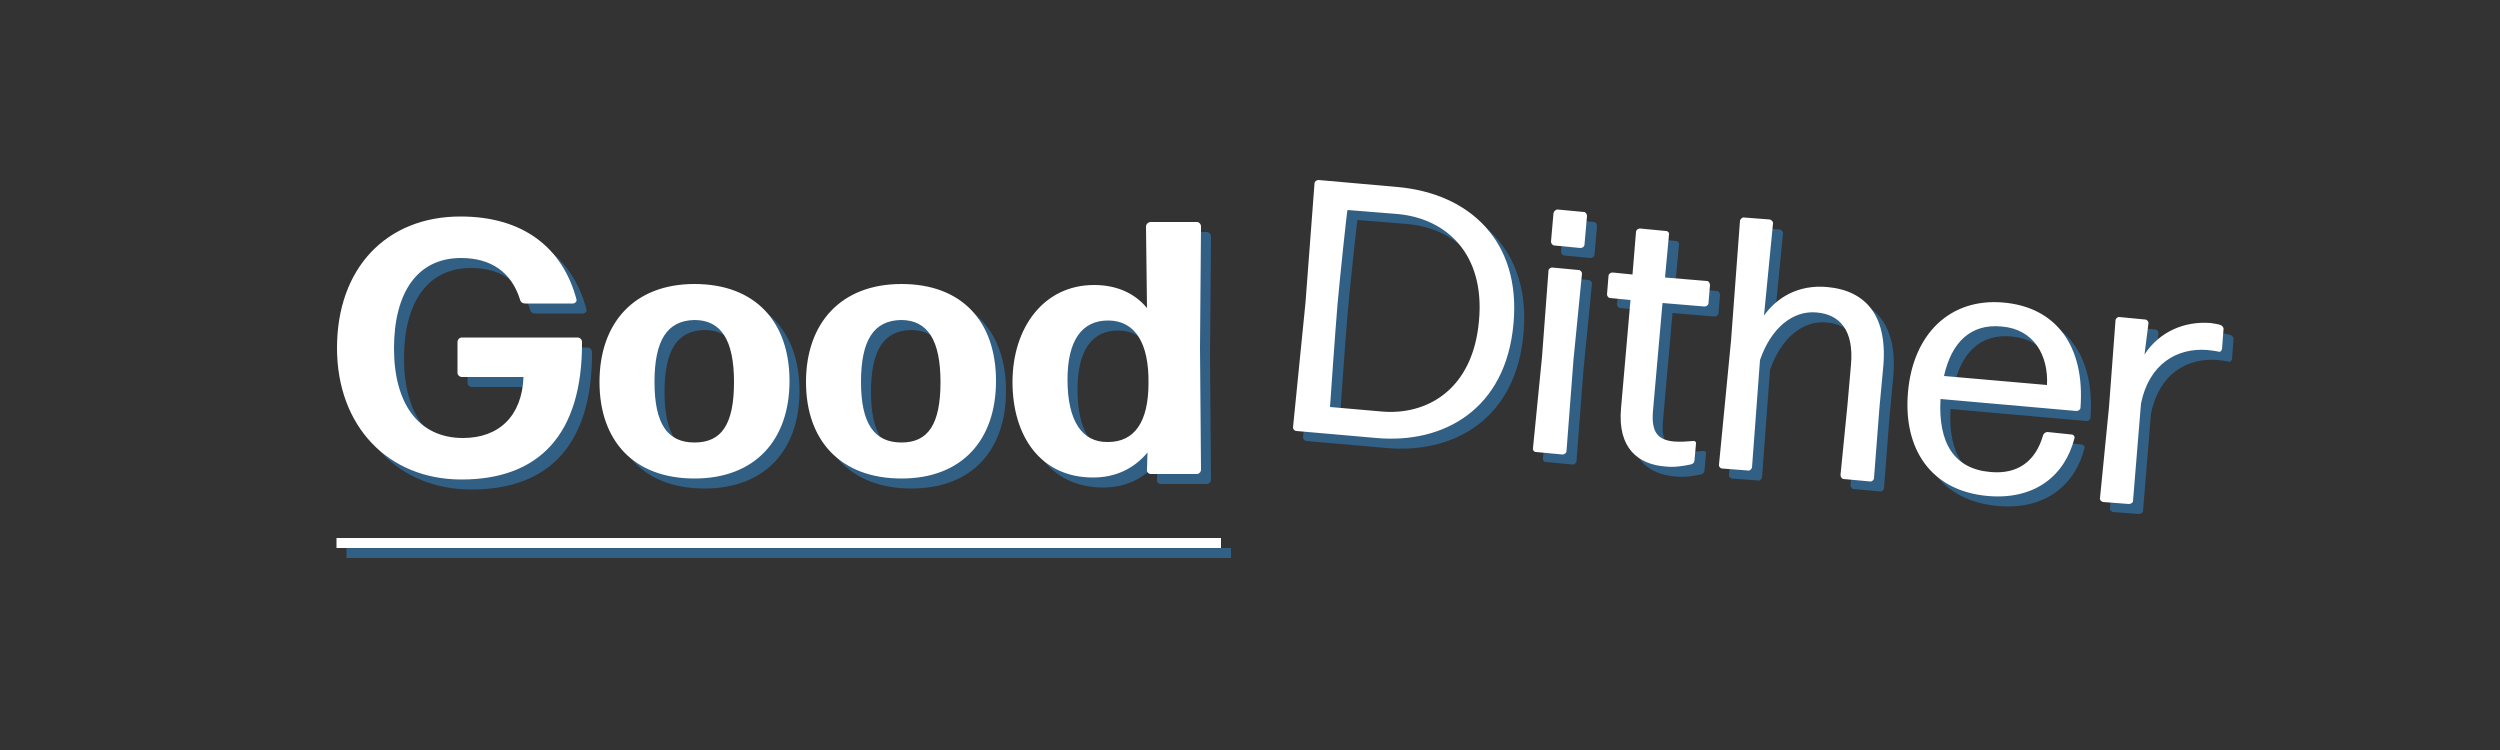
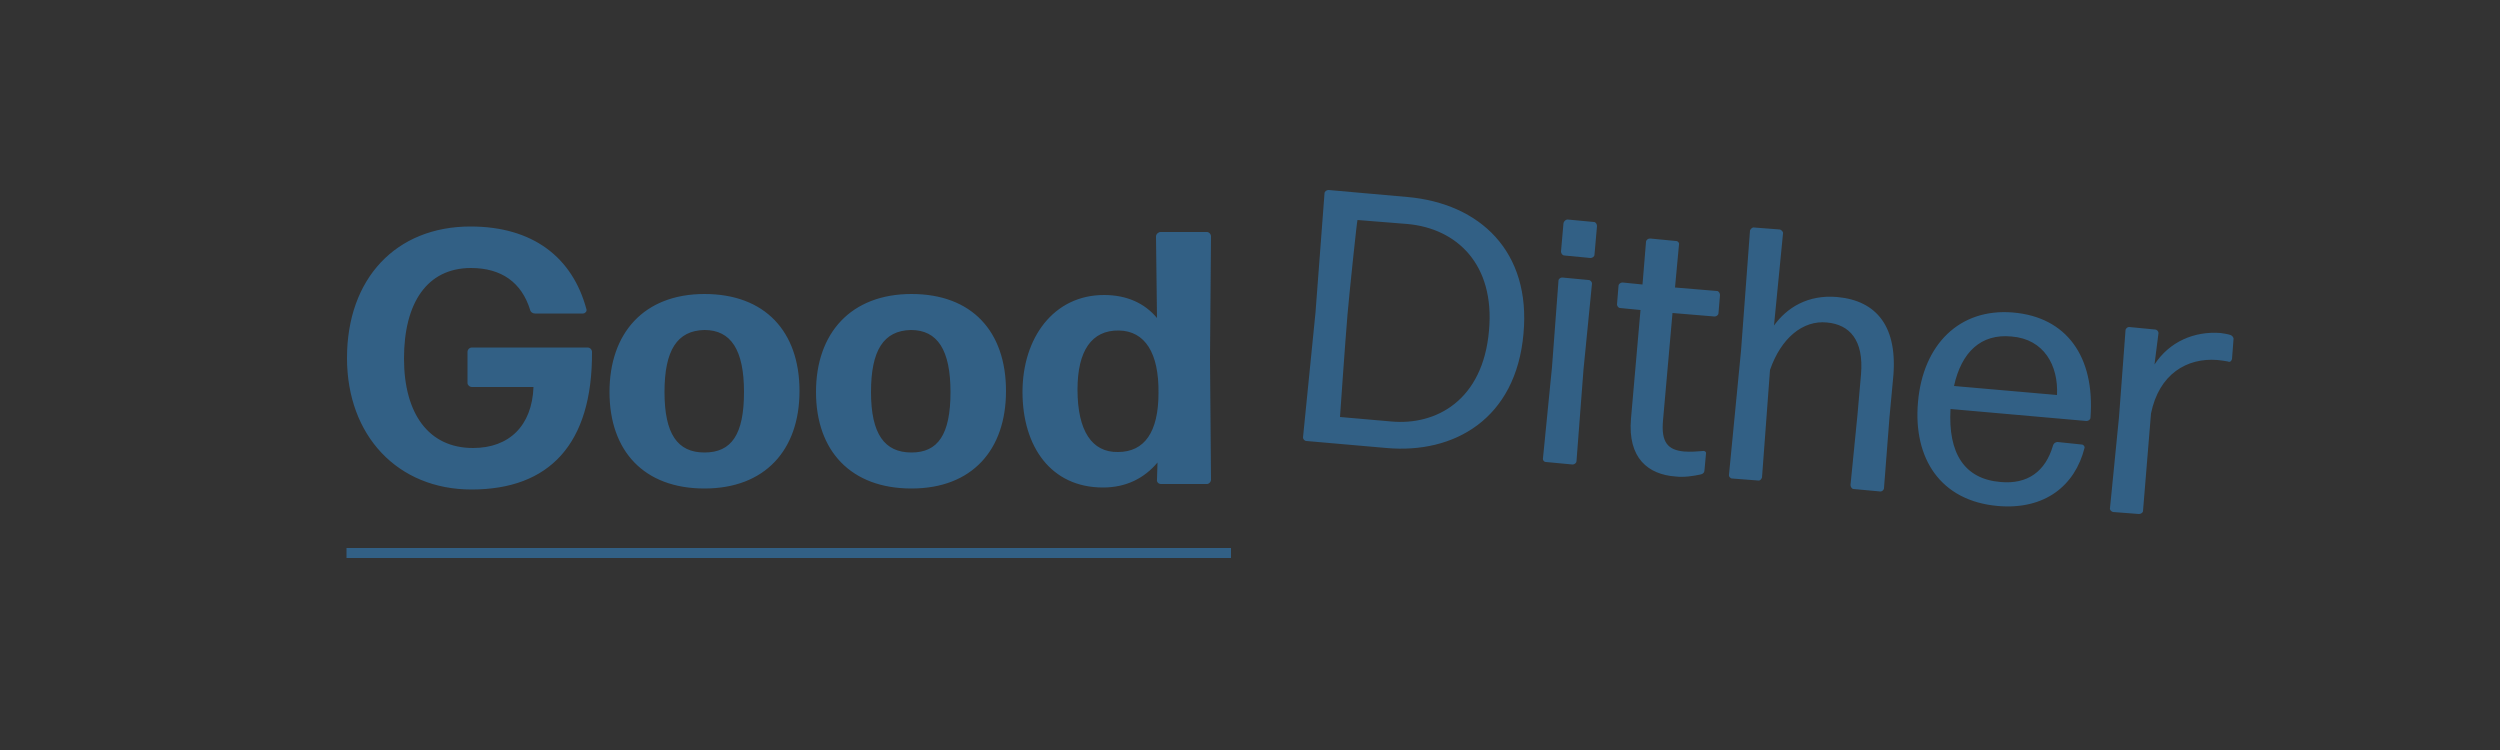
<svg xmlns="http://www.w3.org/2000/svg" viewBox="0 0 500 150" width="100%">
  <rect x="0" y="0" width="500" height="150" fill="#333333" stroke="none" />
  <g>
    <defs />
    <path fill="rgba(50.0, 96.0, 133.0, 1.0)" d="M118.4 70.4C118.4 69.9 118.0 69.5 117.5 69.5H94.4C93.9 69.5 93.5 69.9 93.5 70.4V76.6C93.5 77.0 93.9 77.4 94.4 77.4H106.7C106.4 85.2 101.8 89.6 94.6 89.6C85.7 89.6 80.8 82.7 80.8 71.7C80.8 60.6 85.4 53.6 94.2 53.6C100.3 53.6 104.3 56.5 106.0 61.9C106.1 62.4 106.5 62.7 107.0 62.7H116.6C117.0 62.7 117.4 62.3 117.3 61.9C114.5 51.4 106.5 45.3 94.1 45.3C79.2 45.3 69.4 55.7 69.4 71.6C69.4 87.2 79.6 97.9 94.3 97.9C109.8 97.9 118.5 88.9 118.4 70.4ZM159.9 78.2C159.9 66.3 153.0 58.8 140.9 58.8C128.8 58.8 121.9 66.6 121.9 78.4C121.9 90.2 128.8 97.7 140.9 97.7C153.0 97.7 159.9 90.0 159.9 78.2ZM132.9 78.4C132.9 70.1 135.4 66.1 140.9 66.0C146.2 66.0 148.8 70.0 148.8 78.4C148.8 86.9 146.3 90.5 140.9 90.5C135.5 90.5 132.9 86.8 132.9 78.4ZM201.2 78.2C201.2 66.3 194.4 58.8 182.3 58.8C170.2 58.8 163.2 66.6 163.2 78.4C163.2 90.2 170.2 97.7 182.3 97.7C194.4 97.7 201.2 90.0 201.2 78.2ZM174.2 78.4C174.2 70.1 176.7 66.1 182.2 66.0C187.5 66.0 190.1 70.0 190.1 78.4C190.1 86.9 187.6 90.5 182.3 90.5C176.9 90.5 174.2 86.8 174.2 78.4ZM215.5 77.9C215.5 70.2 218.3 66.0 223.8 66.1C229.0 66.2 231.8 70.6 231.7 78.6C231.7 86.4 228.9 90.4 223.6 90.4C218.4 90.5 215.5 86.2 215.5 77.9ZM241.4 96.8C241.8 96.8 242.2 96.4 242.2 95.9L242.0 71.6L242.2 47.3C242.2 46.8 241.8 46.4 241.4 46.4H232.1C231.7 46.4 231.2 46.8 231.2 47.3L231.4 63.6C228.9 60.6 225.3 59.0 220.8 59.0C210.7 59.0 204.5 67.6 204.5 78.4C204.5 89.2 210.1 97.5 220.6 97.5C225.3 97.5 228.9 95.6 231.5 92.5L231.4 95.9C231.3 96.4 231.7 96.8 232.2 96.8ZM69.3 111.6H246.2V109.6H69.3ZM277.3 89.6C290.7 90.8 303.2 83.9 304.7 66.7C306.2 50.3 296.0 40.7 281.5 39.4L265.7 38.0C265.3 38.0 264.9 38.3 264.9 38.7L263.1 62.5L260.6 87.5C260.6 87.8 260.9 88.2 261.3 88.2ZM269.5 62.9C269.9 58.3 271.4 44.0 271.5 44.0L281.5 44.8C291.4 45.7 299.0 52.9 297.8 66.1C296.6 80.1 287.2 85.1 278.3 84.3L268.0 83.4C268.0 83.3 269.1 67.5 269.5 62.9ZM318.1 51.6C318.5 51.6 318.9 51.3 318.9 50.9L319.4 45.2C319.4 44.8 319.1 44.4 318.8 44.4L313.5 43.9C313.2 43.9 312.8 44.2 312.7 44.6L312.2 50.3C312.2 50.7 312.5 51.1 312.9 51.1ZM314.5 92.9C314.9 92.9 315.3 92.6 315.3 92.2L316.7 73.9L318.4 56.7C318.4 56.4 318.1 56.0 317.7 56.0L312.4 55.5C312.1 55.5 311.7 55.8 311.7 56.1L310.4 73.4L308.6 91.6C308.5 92.0 308.8 92.4 309.2 92.4ZM341.2 90.7C341.3 90.4 340.9 90.1 340.6 90.2C339.5 90.3 338.1 90.4 336.8 90.3C333.6 90.0 332.2 88.5 332.6 84.1L334.5 62.6L342.9 63.3C343.3 63.3 343.7 63.0 343.7 62.6L344.0 59.0C344.0 58.6 343.7 58.2 343.4 58.2L335.0 57.5L335.8 48.9C335.9 48.6 335.6 48.2 335.2 48.2L330.0 47.7C329.6 47.7 329.2 48.0 329.2 48.4L328.5 56.9L324.5 56.5C324.1 56.5 323.7 56.8 323.7 57.2L323.4 60.9C323.4 61.2 323.7 61.6 324.0 61.6L328.1 62.0L326.2 83.7C325.5 91.7 329.7 94.9 335.1 95.3C336.8 95.5 338.7 95.2 340.1 94.9C340.6 94.8 340.9 94.5 340.9 94.0ZM372.2 74.9 371.5 82.9 370.1 97.0C370.1 97.4 370.4 97.8 370.7 97.8L376.1 98.3C376.4 98.3 376.8 98.0 376.8 97.6L377.9 83.4L378.6 75.9C379.7 65.3 375.3 60.1 367.4 59.4C361.6 58.9 357.4 61.5 354.8 65.1L356.6 46.7C356.7 46.4 356.3 46.0 356.0 45.9L350.8 45.5C350.5 45.4 350.1 45.8 350.0 46.1L348.2 70.2L345.8 94.9C345.7 95.3 346.1 95.7 346.4 95.7L351.6 96.1C352.0 96.2 352.3 95.8 352.4 95.5L354.0 74.0C356.2 67.6 360.6 64.0 365.4 64.5C369.9 64.9 372.8 68.0 372.2 74.9ZM411.5 88.4C411.1 88.4 410.7 88.7 410.6 89.1C409.1 94.3 405.5 96.9 400.1 96.4C392.9 95.8 389.6 90.7 390.1 81.8L417.3 84.2C417.7 84.2 418.1 83.9 418.1 83.5C419.0 71.3 413.3 63.4 402.6 62.5C391.9 61.6 384.6 68.9 383.6 80.4C382.6 91.7 388.1 100.2 399.6 101.2C409.0 102.0 415.0 97.1 416.9 89.6C417.0 89.3 416.7 88.9 416.3 88.9ZM411.4 79.0 390.8 77.2C392.3 70.4 396.2 66.7 402.3 67.3C408.8 67.8 411.7 73.1 411.4 79.0ZM427.8 102.8C428.2 102.8 428.6 102.5 428.6 102.2L430.2 82.7C431.8 74.8 437.4 71.5 443.5 72.0C444.4 72.1 445.1 72.2 445.6 72.3C446.0 72.5 446.3 72.2 446.4 71.8L446.7 67.9C446.8 67.5 446.4 67.1 446.1 67.0C445.5 66.8 444.8 66.7 444.1 66.6C438.9 66.2 433.9 68.3 430.9 72.9L431.7 66.6C431.7 66.3 431.4 65.9 431.0 65.9L425.8 65.4C425.5 65.4 425.1 65.7 425.1 66.1L423.8 83.4L422.0 101.6C421.9 101.9 422.2 102.3 422.6 102.4Z" />
  </g>
  <g>
    <defs />
-     <path fill="rgba(255.0, 255.0, 255.0, 1.0)" d="M116.4 68.4C116.4 67.9 116.0 67.5 115.5 67.5H92.4C91.9 67.5 91.5 67.9 91.5 68.4V74.6C91.5 75.0 91.9 75.4 92.4 75.4H104.7C104.4 83.2 99.8 87.6 92.6 87.6C83.7 87.6 78.8 80.7 78.8 69.7C78.8 58.6 83.4 51.6 92.2 51.6C98.3 51.6 102.3 54.5 104.0 59.9C104.1 60.4 104.5 60.7 105.0 60.7H114.6C115.0 60.7 115.4 60.3 115.3 59.9C112.5 49.4 104.5 43.3 92.1 43.3C77.2 43.3 67.4 53.7 67.4 69.6C67.4 85.2 77.6 95.9 92.3 95.9C107.8 95.9 116.5 86.9 116.4 68.4ZM157.9 76.2C157.9 64.3 151.0 56.8 138.9 56.8C126.8 56.8 119.9 64.6 119.9 76.4C119.9 88.2 126.8 95.7 138.9 95.7C151.0 95.7 157.9 88.0 157.9 76.2ZM130.9 76.4C130.9 68.1 133.4 64.1 138.9 64.0C144.2 64.0 146.8 68.0 146.8 76.4C146.8 84.9 144.3 88.5 138.9 88.5C133.5 88.5 130.9 84.8 130.9 76.4ZM199.2 76.2C199.2 64.3 192.4 56.8 180.3 56.8C168.2 56.8 161.2 64.6 161.2 76.4C161.2 88.2 168.2 95.7 180.3 95.7C192.4 95.7 199.2 88.0 199.2 76.2ZM172.2 76.4C172.2 68.1 174.7 64.1 180.2 64.0C185.5 64.0 188.1 68.0 188.1 76.4C188.1 84.9 185.6 88.5 180.3 88.5C174.9 88.5 172.2 84.8 172.2 76.4ZM213.5 75.9C213.5 68.2 216.3 64.0 221.8 64.1C227.0 64.2 229.8 68.6 229.7 76.6C229.7 84.4 226.9 88.4 221.6 88.4C216.4 88.5 213.5 84.2 213.5 75.9ZM239.4 94.8C239.8 94.8 240.2 94.4 240.2 93.9L240.0 69.6L240.2 45.3C240.2 44.8 239.8 44.4 239.4 44.4H230.1C229.7 44.4 229.2 44.8 229.2 45.3L229.4 61.6C226.9 58.6 223.3 57.0 218.8 57.0C208.7 57.0 202.5 65.6 202.5 76.4C202.5 87.2 208.1 95.5 218.6 95.5C223.3 95.5 226.9 93.6 229.5 90.5L229.4 93.9C229.3 94.4 229.7 94.8 230.2 94.8ZM67.3 109.6H244.2V107.6H67.3ZM275.3 87.6C288.7 88.8 301.2 81.9 302.7 64.7C304.2 48.3 294.0 38.7 279.5 37.4L263.7 36.0C263.3 36.0 262.9 36.3 262.9 36.7L261.1 60.5L258.6 85.5C258.6 85.8 258.9 86.2 259.3 86.2ZM267.5 60.9C267.9 56.3 269.4 42.0 269.5 42.0L279.5 42.8C289.4 43.7 297.0 50.9 295.8 64.1C294.6 78.1 285.2 83.1 276.3 82.3L266.0 81.4C266.0 81.3 267.1 65.5 267.5 60.9ZM316.1 49.6C316.5 49.6 316.9 49.3 316.9 48.9L317.4 43.2C317.4 42.8 317.1 42.4 316.8 42.4L311.5 41.9C311.2 41.9 310.8 42.2 310.7 42.6L310.2 48.3C310.2 48.7 310.5 49.1 310.9 49.1ZM312.5 90.9C312.9 90.9 313.3 90.6 313.3 90.2L314.7 71.9L316.4 54.7C316.4 54.4 316.1 54.0 315.7 54.0L310.4 53.5C310.1 53.5 309.7 53.8 309.7 54.1L308.4 71.4L306.6 89.6C306.5 90.0 306.8 90.4 307.2 90.4ZM339.2 88.7C339.3 88.4 338.9 88.1 338.6 88.2C337.5 88.3 336.1 88.4 334.8 88.3C331.6 88.0 330.2 86.5 330.6 82.1L332.5 60.6L340.9 61.3C341.3 61.3 341.7 61.0 341.7 60.6L342.0 57.0C342.0 56.6 341.7 56.2 341.4 56.2L333.0 55.5L333.8 46.9C333.9 46.6 333.6 46.2 333.2 46.2L328.0 45.7C327.6 45.7 327.2 46.0 327.2 46.4L326.5 54.9L322.5 54.5C322.1 54.5 321.7 54.8 321.7 55.2L321.4 58.9C321.4 59.2 321.7 59.6 322.0 59.6L326.1 60.0L324.2 81.7C323.5 89.7 327.7 92.9 333.1 93.3C334.8 93.5 336.7 93.2 338.1 92.9C338.6 92.8 338.9 92.5 338.9 92.0ZM370.2 72.9 369.5 80.9 368.1 95.0C368.1 95.4 368.4 95.8 368.7 95.8L374.1 96.3C374.4 96.3 374.8 96.0 374.8 95.6L375.9 81.4L376.6 73.9C377.7 63.3 373.3 58.1 365.4 57.4C359.6 56.9 355.4 59.5 352.8 63.1L354.6 44.7C354.7 44.4 354.3 44.0 354.0 43.9L348.8 43.5C348.5 43.4 348.1 43.8 348.0 44.1L346.2 68.2L343.8 92.9C343.7 93.3 344.1 93.7 344.4 93.7L349.6 94.1C350.0 94.2 350.3 93.8 350.4 93.5L352.0 72.0C354.2 65.6 358.6 62.0 363.4 62.5C367.9 62.9 370.8 66.0 370.2 72.9ZM409.5 86.4C409.1 86.4 408.7 86.7 408.6 87.1C407.1 92.3 403.5 94.9 398.1 94.4C390.9 93.8 387.6 88.7 388.1 79.8L415.3 82.2C415.7 82.2 416.1 81.9 416.1 81.5C417.0 69.3 411.3 61.4 400.6 60.5C389.9 59.6 382.6 66.9 381.6 78.4C380.6 89.7 386.1 98.2 397.6 99.2C407.0 100.0 413.0 95.1 414.9 87.6C415.0 87.3 414.7 86.9 414.3 86.9ZM409.4 77.0 388.8 75.2C390.3 68.4 394.2 64.7 400.3 65.3C406.8 65.8 409.7 71.1 409.4 77.0ZM425.8 100.8C426.2 100.8 426.6 100.5 426.6 100.2L428.2 80.7C429.8 72.8 435.4 69.5 441.5 70.0C442.4 70.1 443.1 70.2 443.6 70.3C444.0 70.5 444.3 70.2 444.4 69.8L444.7 65.9C444.8 65.5 444.4 65.1 444.1 65.0C443.5 64.8 442.8 64.7 442.1 64.6C436.9 64.2 431.9 66.3 428.9 70.9L429.7 64.6C429.7 64.3 429.4 63.9 429.0 63.9L423.8 63.4C423.5 63.4 423.1 63.7 423.1 64.1L421.8 81.4L420.0 99.6C419.9 99.9 420.2 100.3 420.6 100.4Z" />
  </g>
</svg>